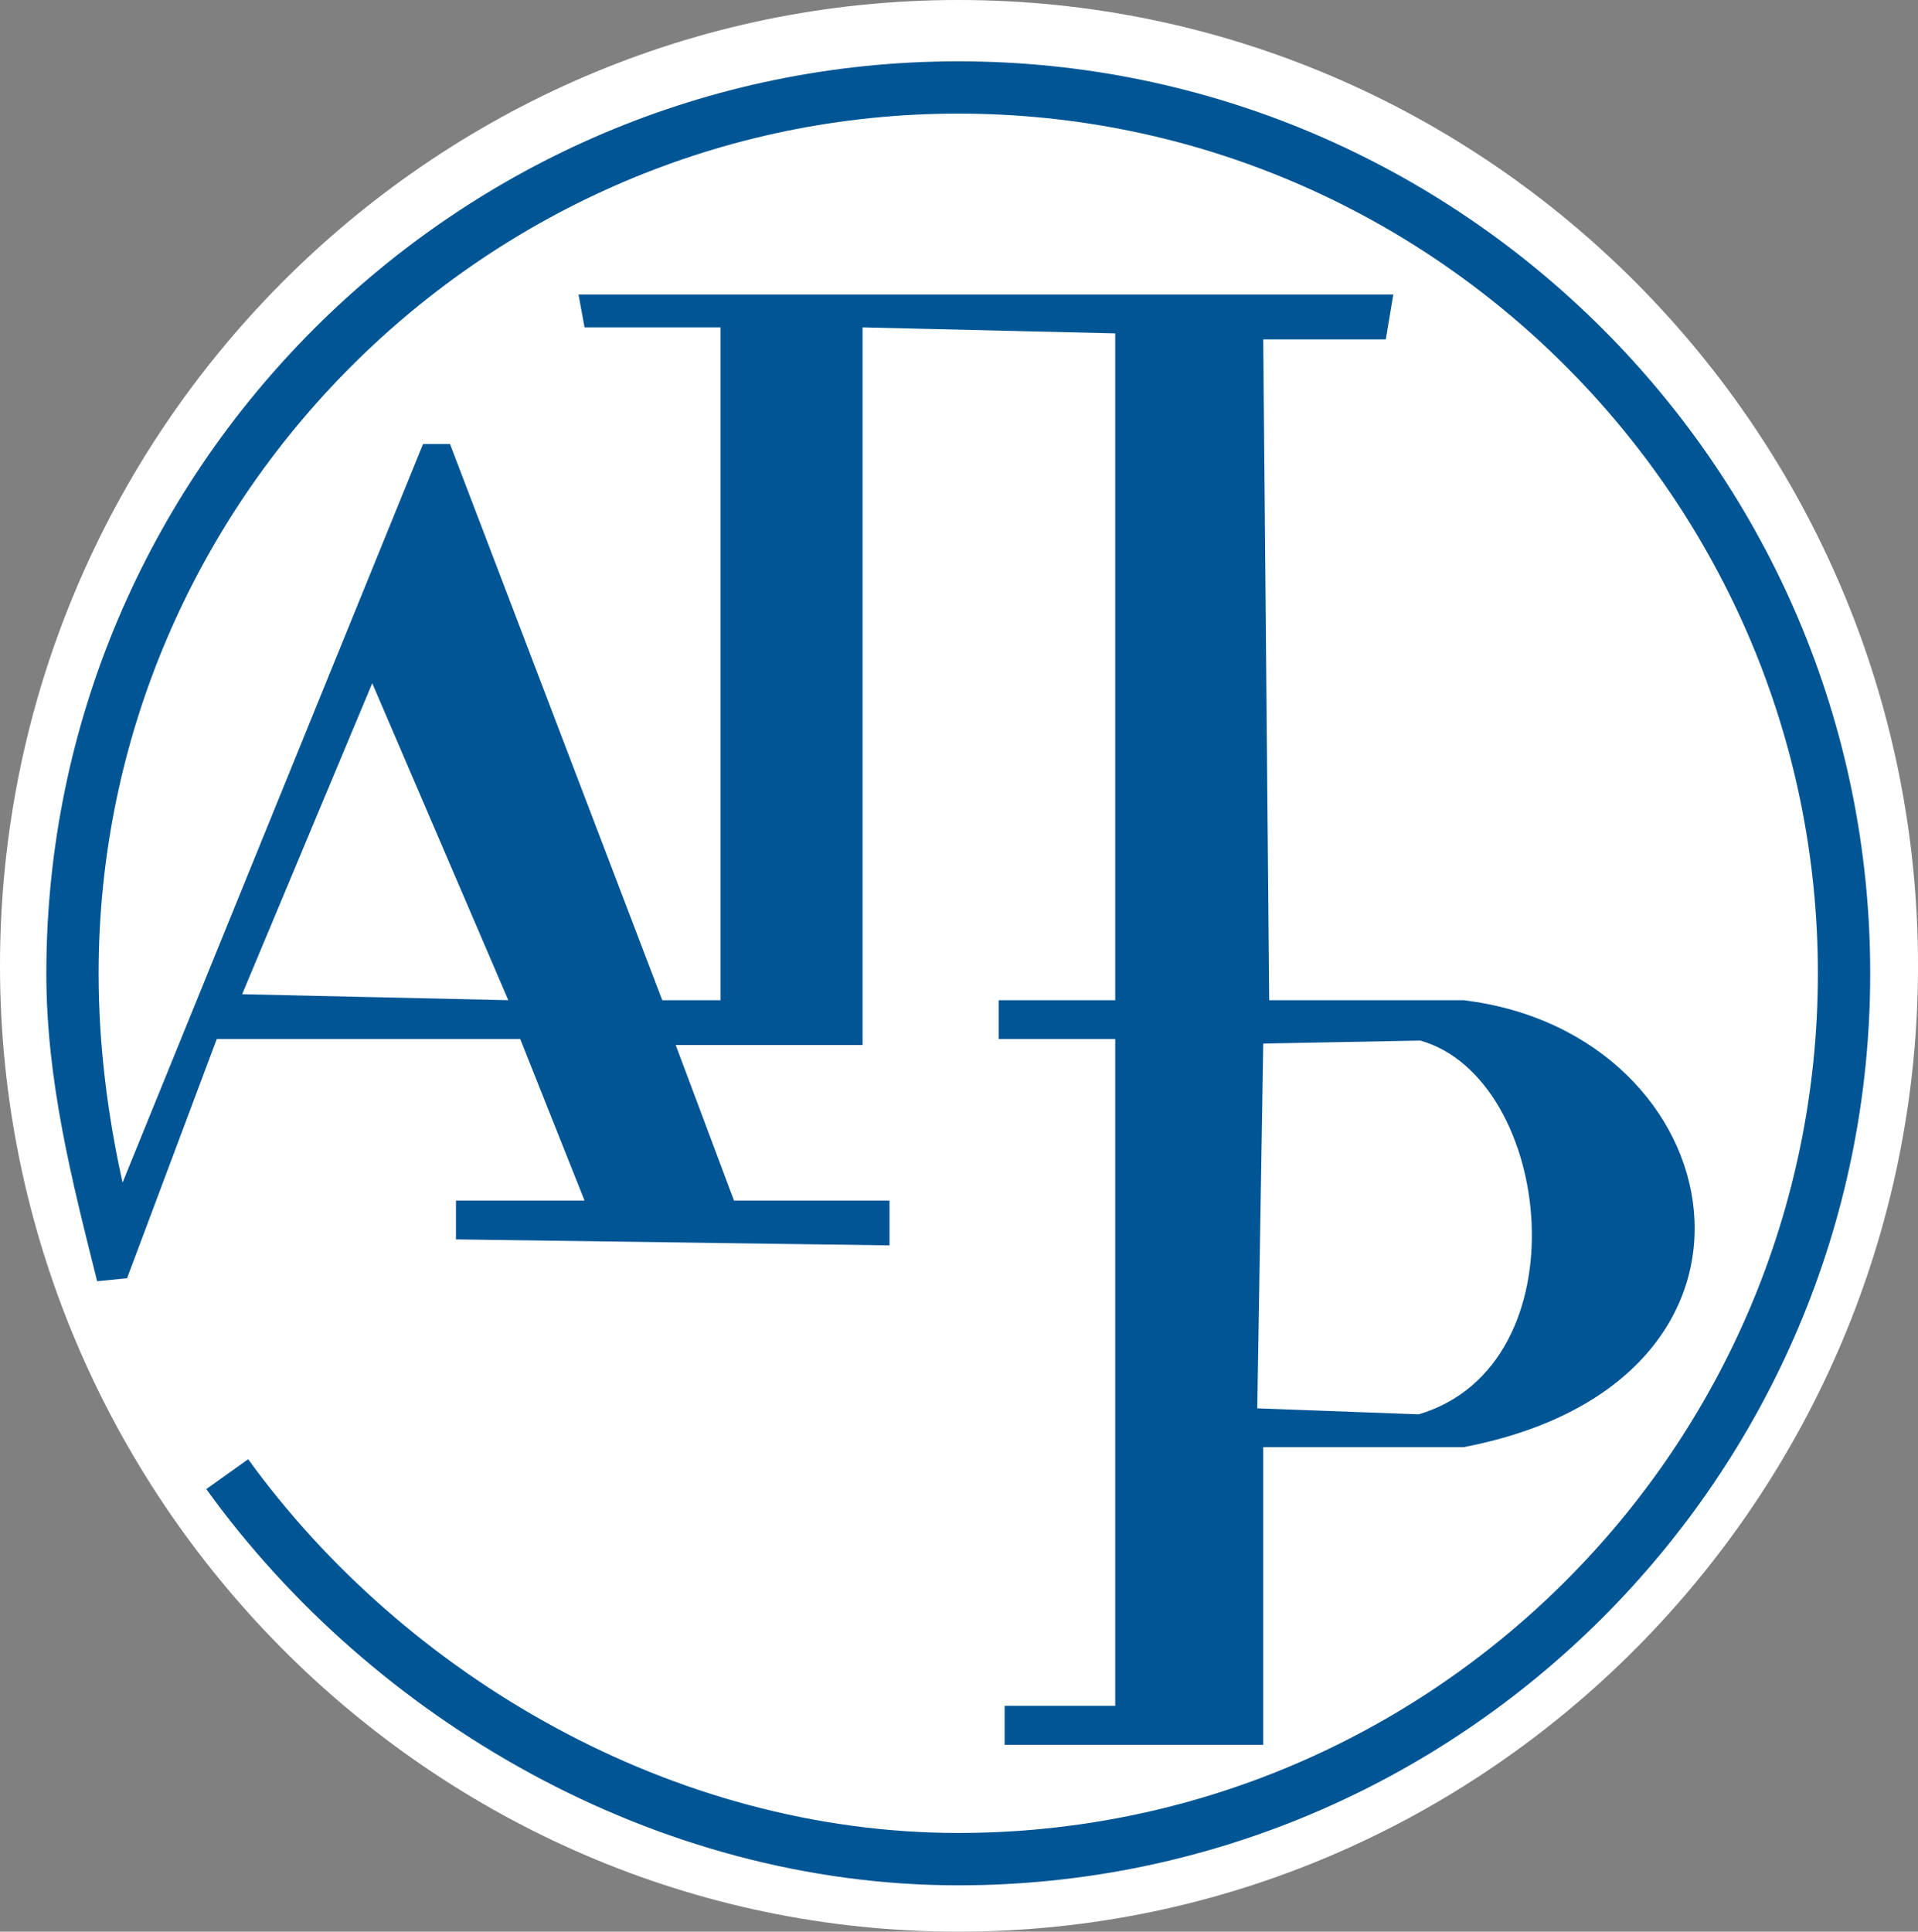
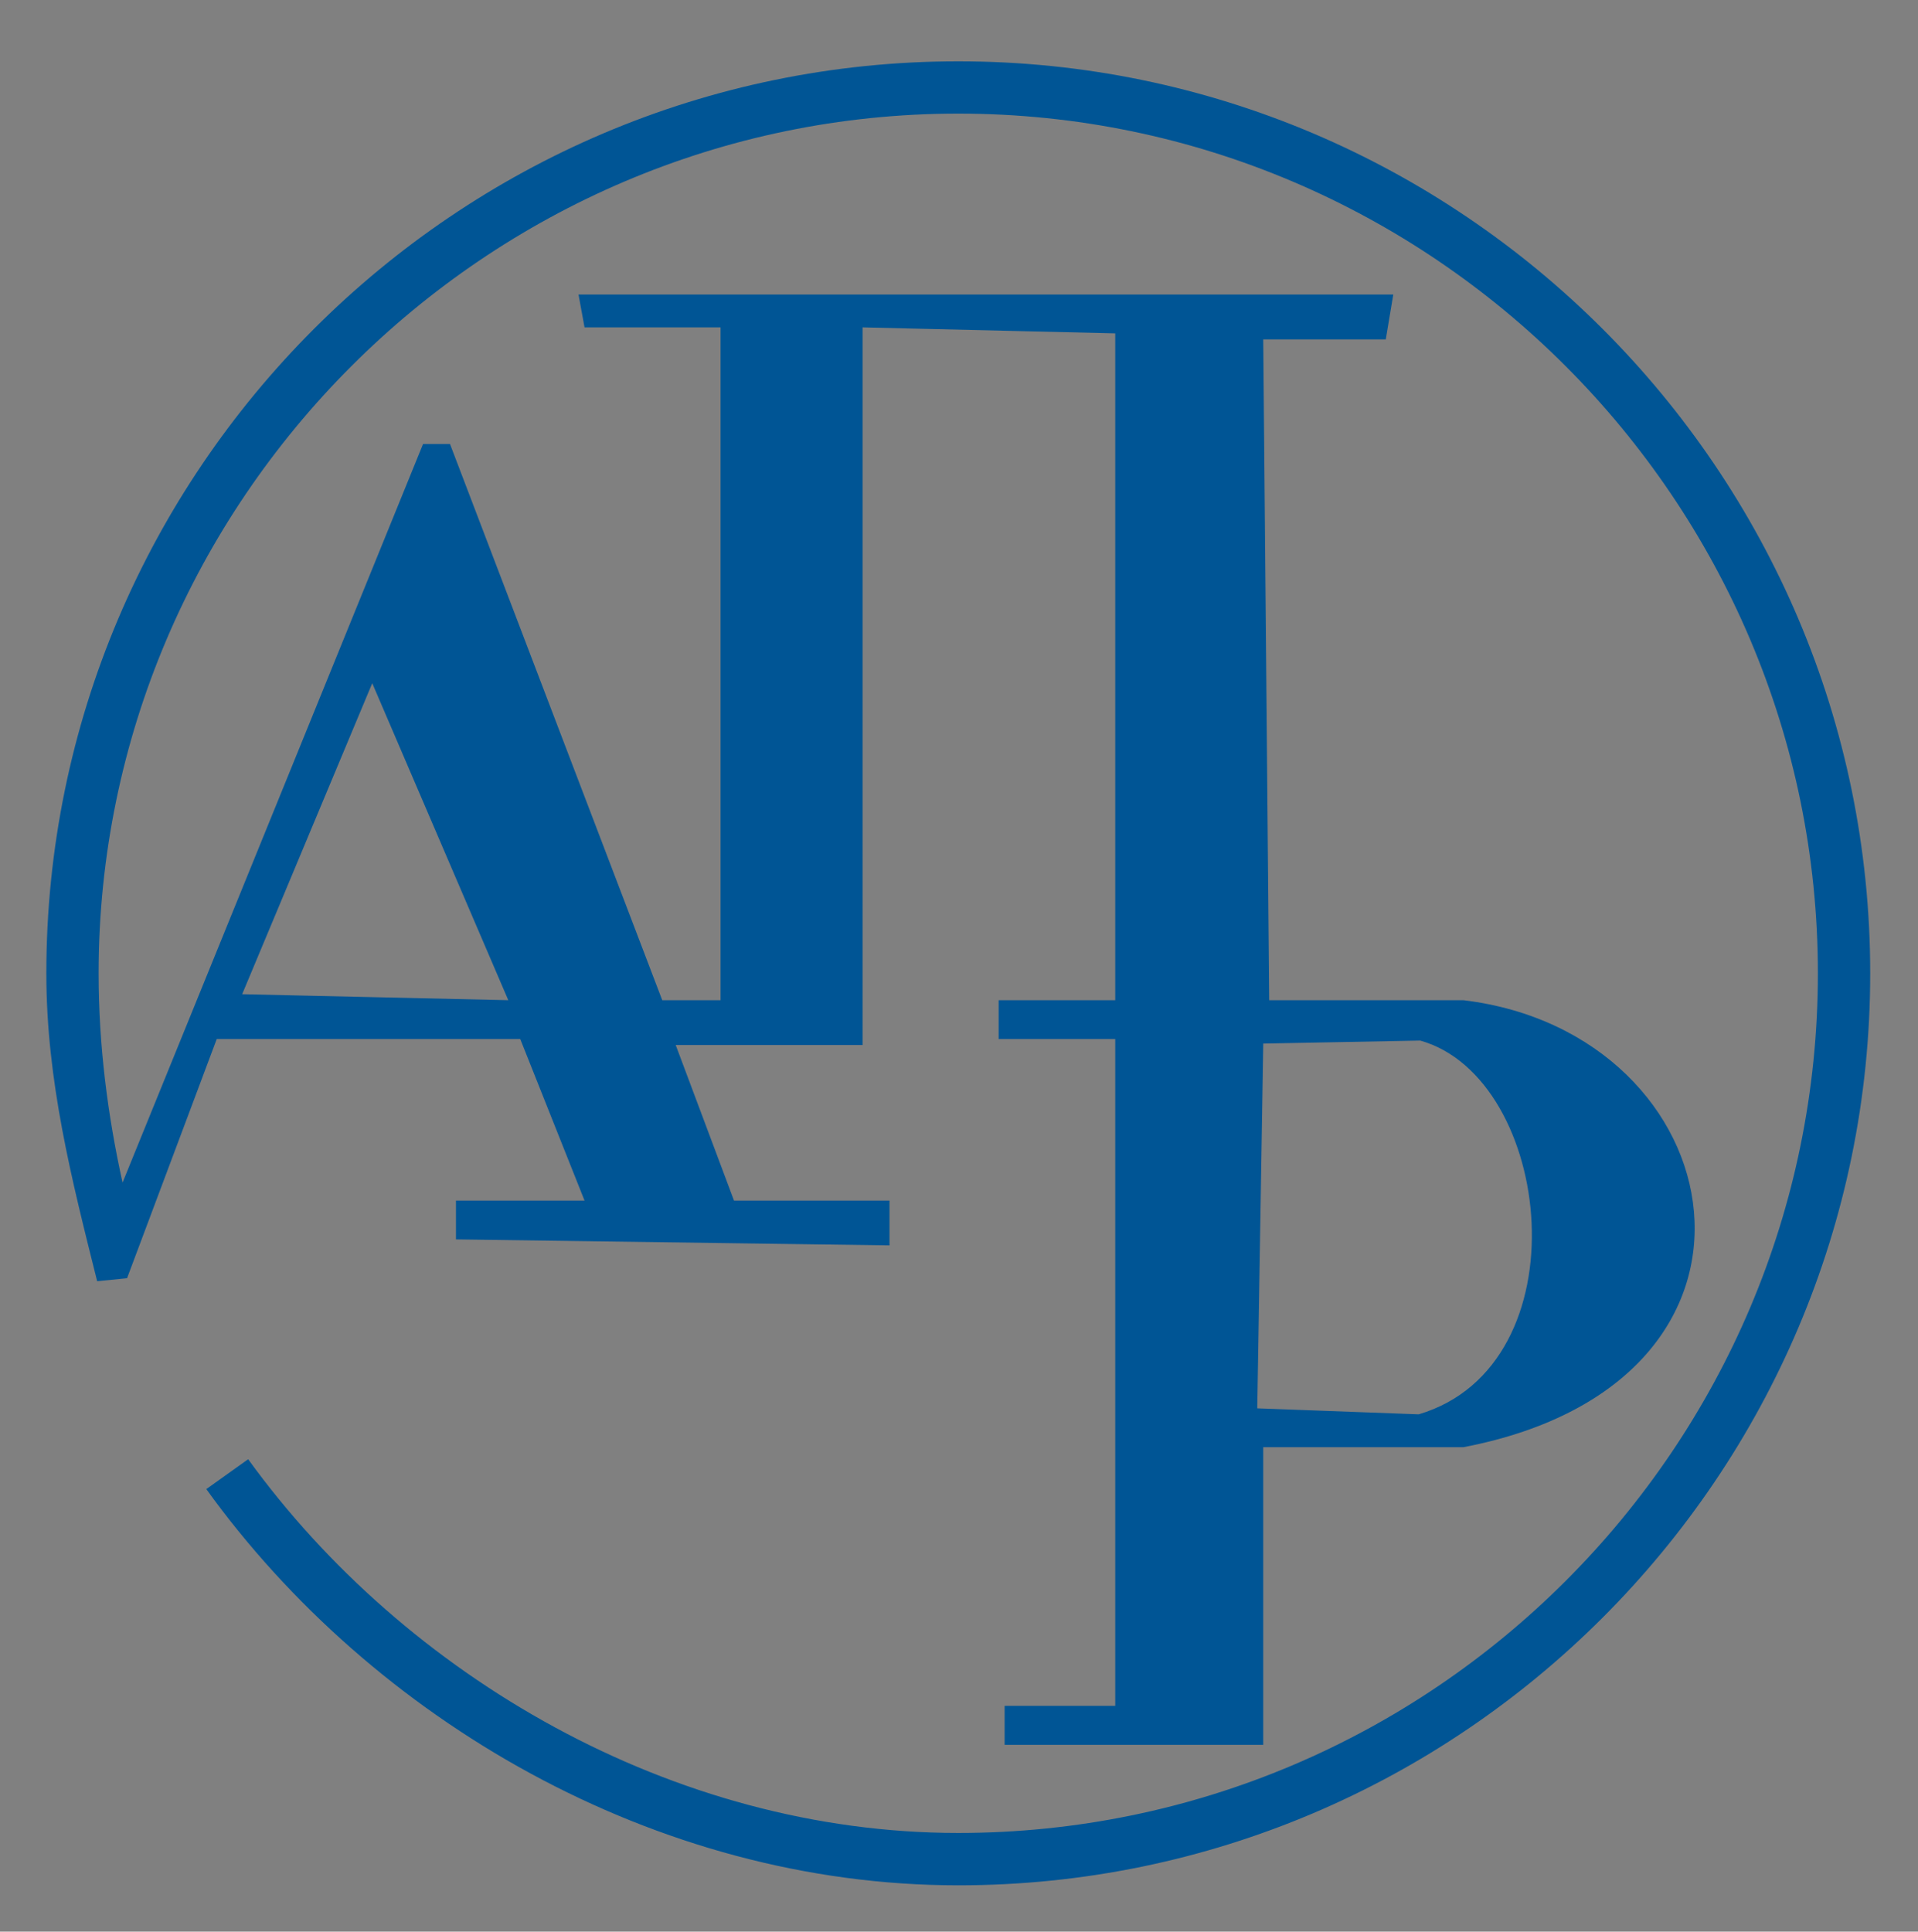
<svg xmlns="http://www.w3.org/2000/svg" version="1.1" id="Layer_1" x="0px" y="0px" width="93.271px" height="93.926px" viewBox="0 0 93.271 93.926" enable-background="new 0 0 93.271 93.926" xml:space="preserve">
  <rect x="0" y="0" width="93.271" height="93.926" fill="#808080" stroke="none" />
-   <path fill-rule="evenodd" clip-rule="evenodd" fill="#FFFFFF" d="M46.599,93.926c25.737,0,46.673-21.158,46.673-46.965  C93.271,21.079,72.336,0,46.599,0C20.936,0,0,21.079,0,46.961C0,72.768,20.936,93.926,46.599,93.926L46.599,93.926z" />
  <path fill-rule="evenodd" clip-rule="evenodd" fill="#005595" d="M12.068,70.954l-2.036,1.453  c8.07,11.195,21.81,19.266,36.567,19.266c24.428,0,44.348-19.922,44.348-44.346c0-24.431-19.92-44.345-44.348-44.345  c-24.426,0-44.346,19.914-44.346,44.345c0,5.233,1.236,10.032,2.472,14.973l1.453-0.146l4.362-11.631h14.759l3.127,7.855h-6.253  v1.887l21.083,0.291v-2.178h-7.562l-2.835-7.564h9.088V15.918l12.286,0.292v32.424h-5.67v1.888h5.67v32.424h-5.379v1.895h12.576  V70.368h9.74c16.648-3.195,13.231-20.135,0-21.733h-9.45l-0.29-32.133h5.96l0.364-2.18H28.133l0.293,1.597h6.615v32.716h-2.836  L21.883,21.589h-1.31L5.96,57.504c-0.727-3.275-1.164-6.691-1.164-10.178c0-22.976,18.829-41.802,41.802-41.802  c23.047,0,41.804,18.826,41.804,41.802c0,23.042-18.757,41.801-41.804,41.801C32.715,89.127,19.7,81.495,12.068,70.954  L12.068,70.954z M61.431,50.743l7.634-0.146c6.469,1.82,7.996,15.775-0.073,18.174l-7.852-0.291L61.431,50.743z M11.776,48.343  l6.326-15.122l6.616,15.413L11.776,48.343z" />
</svg>